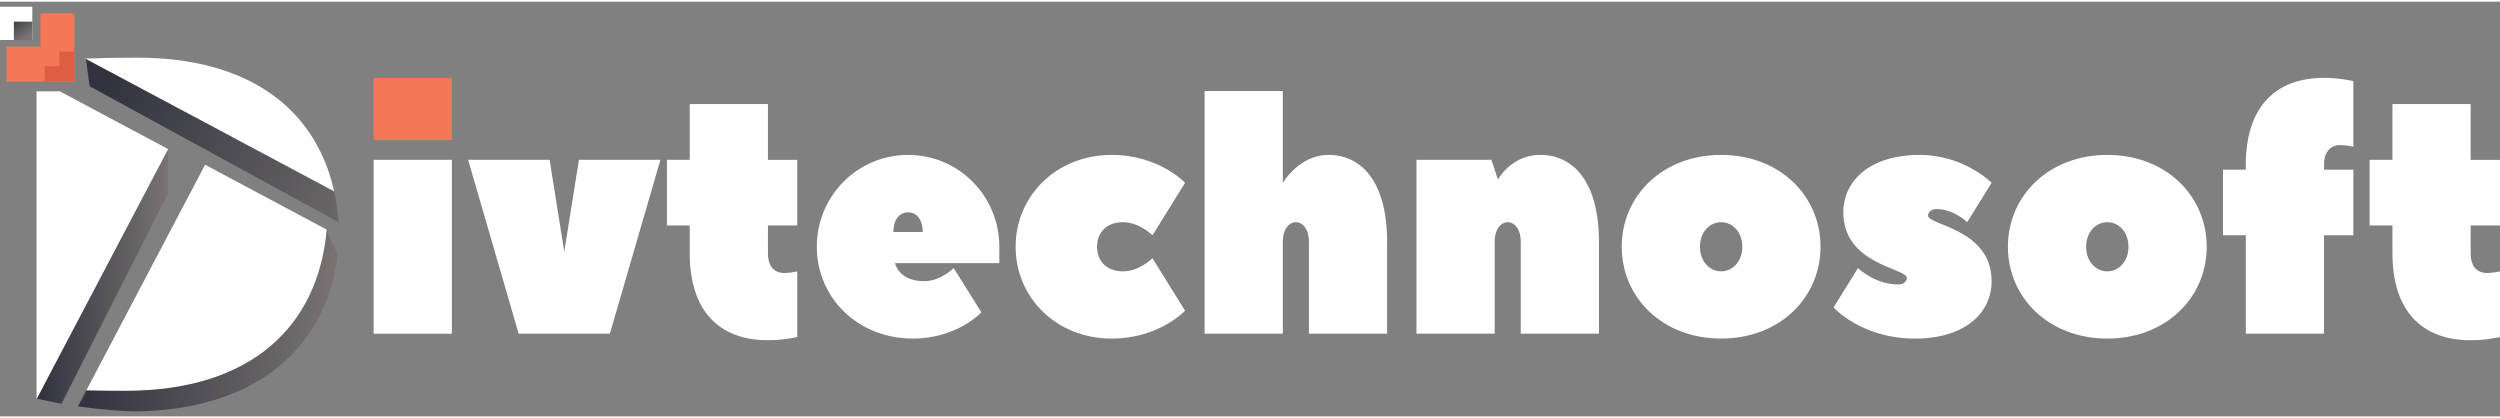
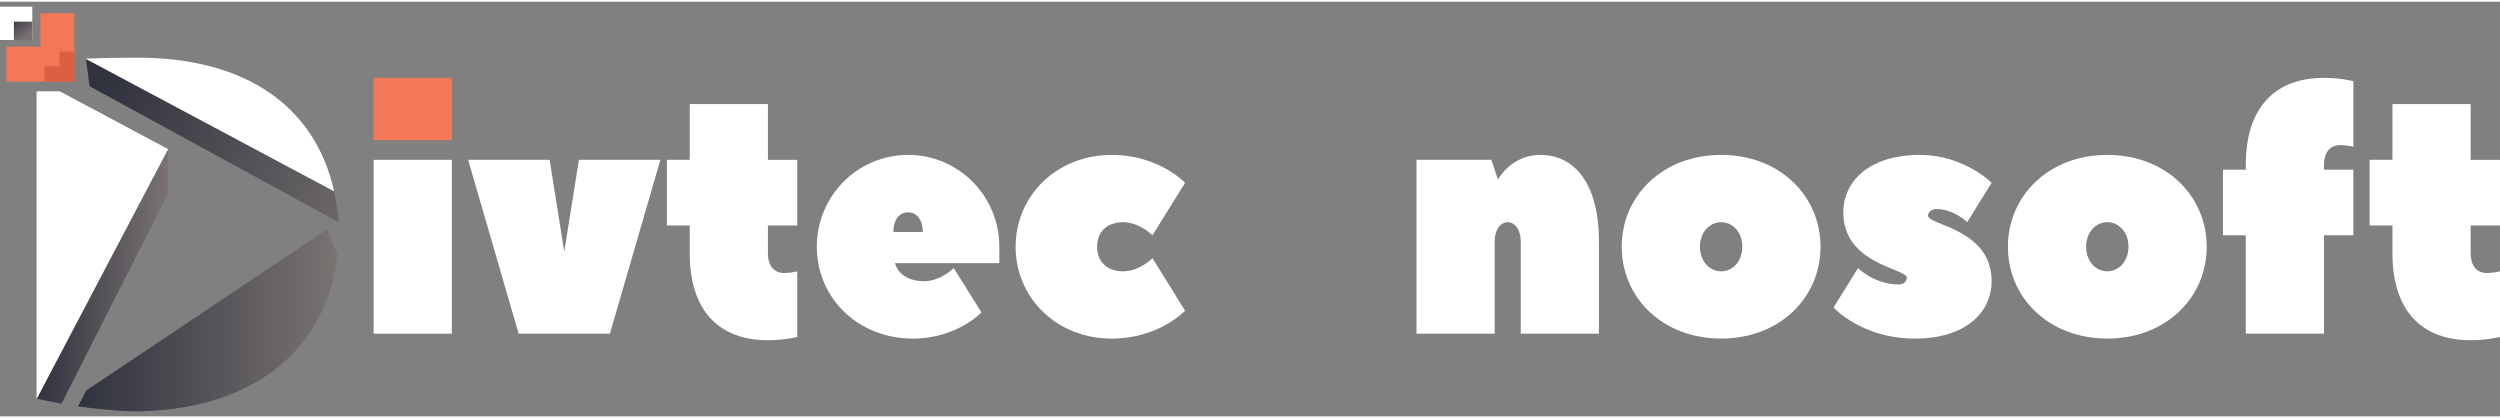
<svg xmlns="http://www.w3.org/2000/svg" width="255.458px" height="42.72px" viewBox="0 0 422 70" fill="none">
  <rect x="0" y="0" width="422" height="70" fill="#808080" stroke="none" />
  <path d="M28.378 24.887V32.359L10.378 67.877L6.211 67.02L27.375 24.35L28.378 24.887Z" fill="url(#paint0_linear_258_92)" />
  <path d="M57.185 37.234L15.131 14.277C14.876 12.503 14.668 10.972 14.506 9.658L56.407 32.023C56.36 31.811 56.31 31.603 56.263 31.394C56.73 33.411 56.806 34.106 57.185 37.234Z" fill="url(#paint1_linear_258_92)" />
  <path d="M56.405 32.023L14.506 9.658C14.503 9.629 14.498 9.605 14.498 9.584C15.63 9.545 16.894 9.51 18.292 9.489C19.295 11.268 20.328 12.699 21.198 12.699C37.48 12.699 50.806 20.535 56.26 31.394C56.307 31.603 56.357 31.811 56.405 32.023Z" fill="#424249" />
  <path d="M55.143 38.474L14.579 65.609L13.163 68.319C16.734 68.813 21.2 69.212 23.709 69.146C46.205 68.551 55.703 55.514 56.954 42.665L55.143 38.474Z" fill="url(#paint2_linear_258_92)" />
-   <path d="M34.621 27.52L14.579 65.609C16.482 65.656 18.668 65.68 21.177 65.68C42.317 65.68 53.688 54.88 55.146 38.471L34.621 27.52Z" fill="white" />
  <path d="M56.26 31.394C53.007 17.984 41.936 9.447 23.147 9.447C21.374 9.447 19.758 9.463 18.292 9.489C16.894 9.51 15.63 9.544 14.498 9.584C14.453 9.584 14.416 9.589 14.377 9.589L14.506 9.658L56.407 32.023C56.357 31.811 56.307 31.603 56.26 31.394Z" fill="white" />
  <path d="M10.144 15.152L10.152 15.136H6.172V67.015C6.172 67.015 6.182 67.018 6.211 67.018L28.381 24.884L10.144 15.152Z" fill="white" />
  <path d="M13.986 6.205V6.287L14.03 6.205H13.986Z" fill="#8695EA" />
  <path d="M12.548 1.957V13.492H1.088V7.577H6.818V1.957H12.548Z" fill="#F47857" />
  <path d="M5.454 0.846H-0.279V6.467H5.454V0.846Z" fill="white" />
  <path d="M5.457 3.366H2.341V6.467H5.457V3.366Z" fill="url(#paint3_linear_258_92)" />
  <path d="M12.548 8.426V13.492H7.514V10.896H10.031V8.426H12.548Z" fill="#DD5E45" />
  <path d="M76.27 26.695H63.068V56.043H76.27V26.695Z" fill="white" />
  <path d="M87.547 56.04L79.021 26.693H92.773L95.248 42.194L97.723 26.693H111.477L102.949 56.04H87.547Z" fill="white" />
  <path d="M168.686 41.366C168.686 41.589 168.686 43.918 168.686 44.135H151.082C151.082 44.135 151.632 47.18 156.032 47.18C158.783 47.18 160.985 44.965 160.985 44.965L165.662 52.442C165.662 52.442 161.534 56.868 154.109 56.868C144.756 56.868 137.88 49.949 137.88 41.366C137.88 32.79 144.756 25.865 153.284 25.865C161.807 25.863 168.686 32.787 168.686 41.366ZM155.757 38.876C155.757 36.66 154.658 35.555 153.282 35.555C151.905 35.555 150.807 36.66 150.807 38.876H155.757Z" fill="white" />
  <path d="M189.589 45.517C192.338 45.517 194.539 43.302 194.539 43.302L200.041 52.164C200.041 52.164 195.638 56.868 187.664 56.868C178.31 56.868 171.437 49.949 171.437 41.366C171.437 32.79 178.313 25.865 187.664 25.865C195.64 25.865 200.041 30.574 200.041 30.574L194.539 39.431C194.539 39.431 192.34 37.221 189.589 37.221C186.838 37.221 185.186 38.879 185.186 41.366C185.186 43.86 186.836 45.517 189.589 45.517Z" fill="white" />
  <path d="M269.901 40.539V56.04H256.701V40.539C256.701 38.318 255.6 37.218 254.502 37.218C253.403 37.218 252.302 38.318 252.302 40.539V56.04H239.1V26.693H251.748L252.852 30.019C252.852 30.019 255.051 25.863 260.003 25.863C265.497 25.863 269.901 30.294 269.901 40.539Z" fill="white" />
  <path d="M290.528 25.863C300.431 25.863 307.304 32.787 307.304 41.364C307.304 49.946 300.428 56.865 290.528 56.865C280.626 56.865 273.75 49.946 273.75 41.364C273.75 32.787 280.626 25.863 290.528 25.863ZM290.528 37.218C288.602 37.218 286.952 38.876 286.952 41.364C286.952 43.857 288.602 45.515 290.528 45.515C292.451 45.515 294.104 43.857 294.104 41.364C294.104 38.876 292.454 37.218 290.528 37.218Z" fill="white" />
  <path d="M323.258 56.868C314.183 56.868 309.506 51.612 309.506 51.612L313.631 44.965C313.631 44.965 316.382 47.733 320.504 47.733C321.332 47.733 321.878 47.181 321.878 46.628C321.878 44.965 311.153 44.412 311.153 35.555C311.153 30.294 315.554 25.863 324.08 25.863C331.508 25.863 336.184 30.572 336.184 30.572L332.057 37.218C332.057 37.218 329.858 35.003 326.831 35.003C326.006 35.003 325.454 35.555 325.454 36.108C325.454 37.766 336.184 38.318 336.184 47.181C336.187 52.442 331.786 56.868 323.258 56.868Z" fill="white" />
  <path d="M355.713 25.863C365.616 25.863 372.492 32.787 372.492 41.364C372.492 49.946 365.613 56.865 355.713 56.865C345.814 56.865 338.935 49.946 338.935 41.364C338.935 32.787 345.814 25.863 355.713 25.863ZM355.713 37.218C353.788 37.218 352.138 38.876 352.138 41.364C352.138 43.857 353.788 45.515 355.713 45.515C357.639 45.515 359.289 43.857 359.289 41.364C359.289 38.876 357.639 37.218 355.713 37.218Z" fill="white" />
  <path d="M76.27 12.855H63.068V23.377H76.27V12.855Z" fill="#F47857" />
  <path d="M112.575 37.765V26.693H116.425V17.286H129.627V26.695H134.577V37.768H129.627V42.477C129.627 44.687 130.725 45.798 132.378 45.798C133.479 45.798 134.58 45.52 134.58 45.52V56.593C134.58 56.593 132.378 57.145 129.627 57.145C121.375 57.145 116.425 52.167 116.425 42.48V37.771H112.575V37.765Z" fill="white" />
-   <path d="M234.144 40.539V56.04H220.942V40.539C220.942 38.318 219.844 37.218 218.743 37.218C217.642 37.218 216.541 38.318 216.541 40.539V56.04H203.338V15.075H216.541V30.571C216.541 30.571 219.292 25.863 224.242 25.863C229.744 25.863 234.144 30.294 234.144 40.539Z" fill="white" />
  <path d="M379.092 28.358V27.528C379.092 17.841 384.045 12.857 392.295 12.857C395.048 12.857 397.247 13.41 397.247 13.41V24.483C397.247 24.483 396.146 24.208 395.048 24.208C393.395 24.208 392.295 25.318 392.295 27.528V28.358H397.247V39.431H392.295V56.043H379.092V39.431H375.24V28.358H379.092Z" fill="white" />
  <path d="M399.993 37.765V26.693H403.845V17.286H417.047V26.695H422V37.768H417.047V42.477C417.047 44.687 418.148 45.798 419.798 45.798C420.899 45.798 422 45.52 422 45.52V56.593C422 56.593 419.798 57.145 417.047 57.145C408.792 57.145 403.845 52.167 403.845 42.48V37.771H399.993V37.765Z" fill="white" />
  <defs>
    <linearGradient id="paint0_linear_258_92" x1="6.211" y1="46.113" x2="28.379" y2="46.113" gradientUnits="userSpaceOnUse">
      <stop stop-color="#30323E" />
      <stop offset="1" stop-color="#797372" />
    </linearGradient>
    <linearGradient id="paint1_linear_258_92" x1="16.593" y1="16.424" x2="69.856" y2="35.618" gradientUnits="userSpaceOnUse">
      <stop stop-color="#30323E" />
      <stop offset="1" stop-color="#797372" />
    </linearGradient>
    <linearGradient id="paint2_linear_258_92" x1="13.163" y1="53.815" x2="56.952" y2="53.815" gradientUnits="userSpaceOnUse">
      <stop stop-color="#30323E" />
      <stop offset="1" stop-color="#797372" />
    </linearGradient>
    <linearGradient id="paint3_linear_258_92" x1="2.185" y1="2.445" x2="4.56" y2="5.835" gradientUnits="userSpaceOnUse">
      <stop stop-color="#30323E" />
      <stop offset="1" stop-color="#797372" />
    </linearGradient>
  </defs>
</svg>